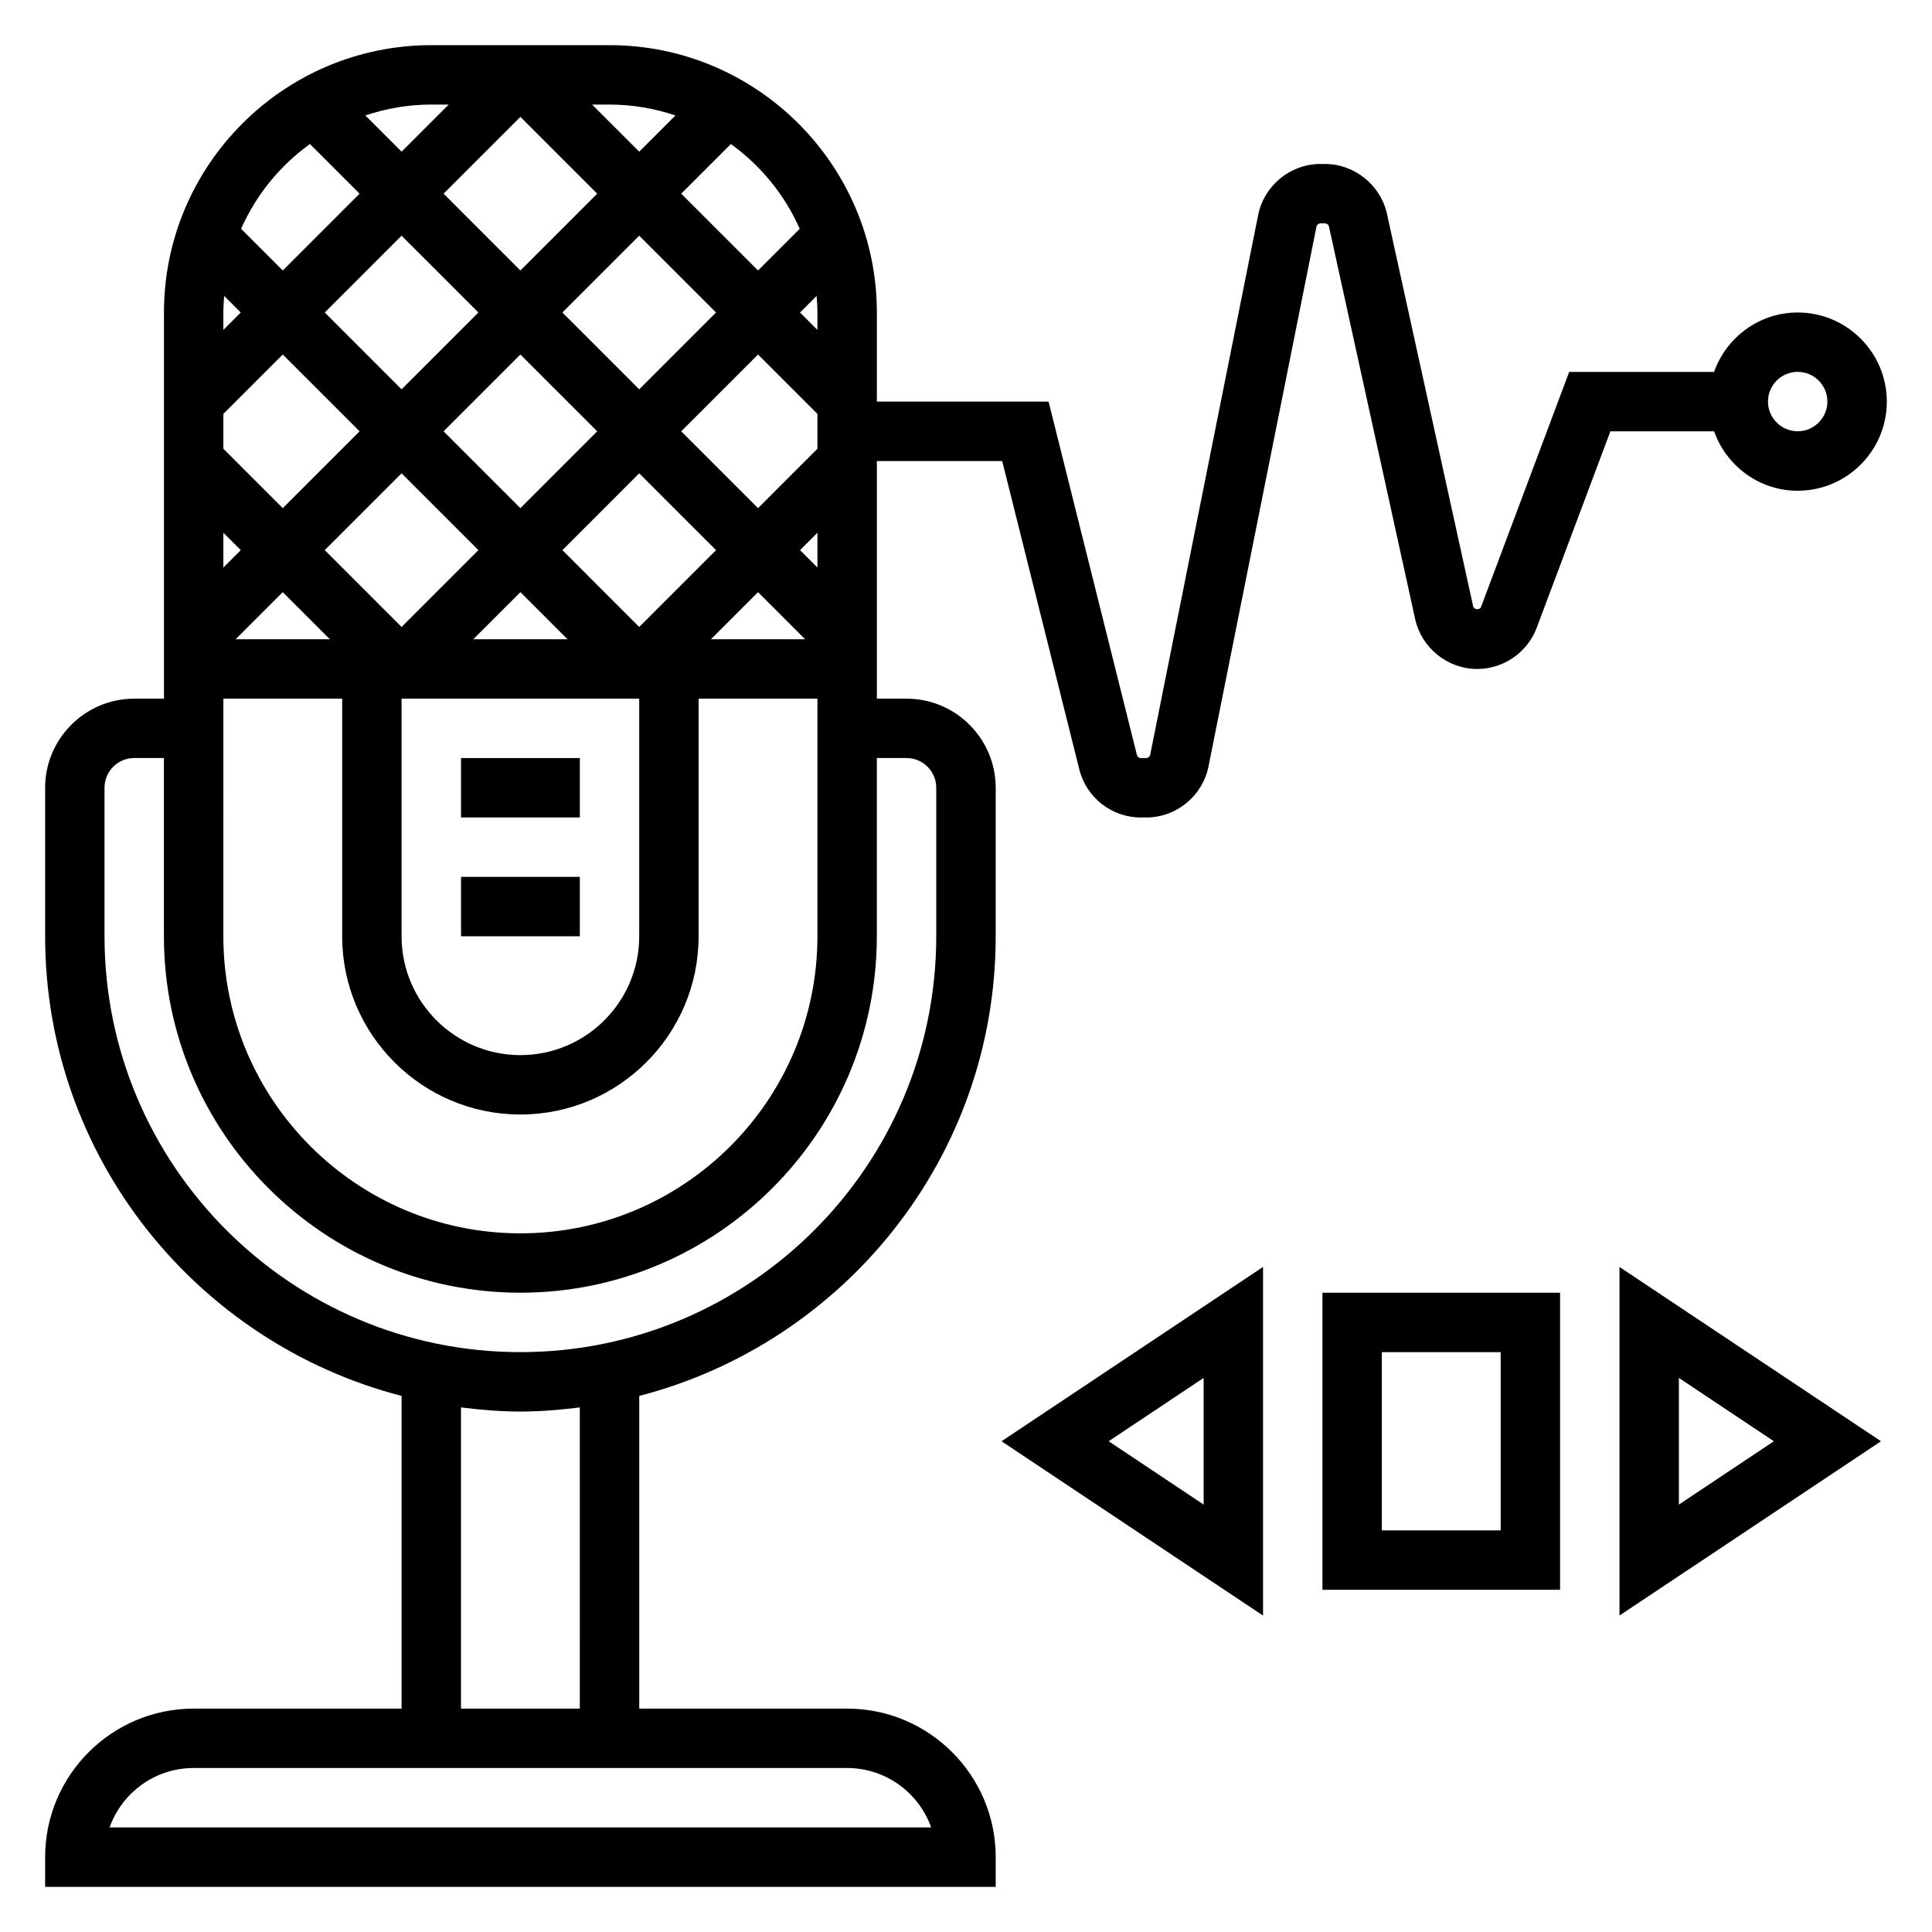
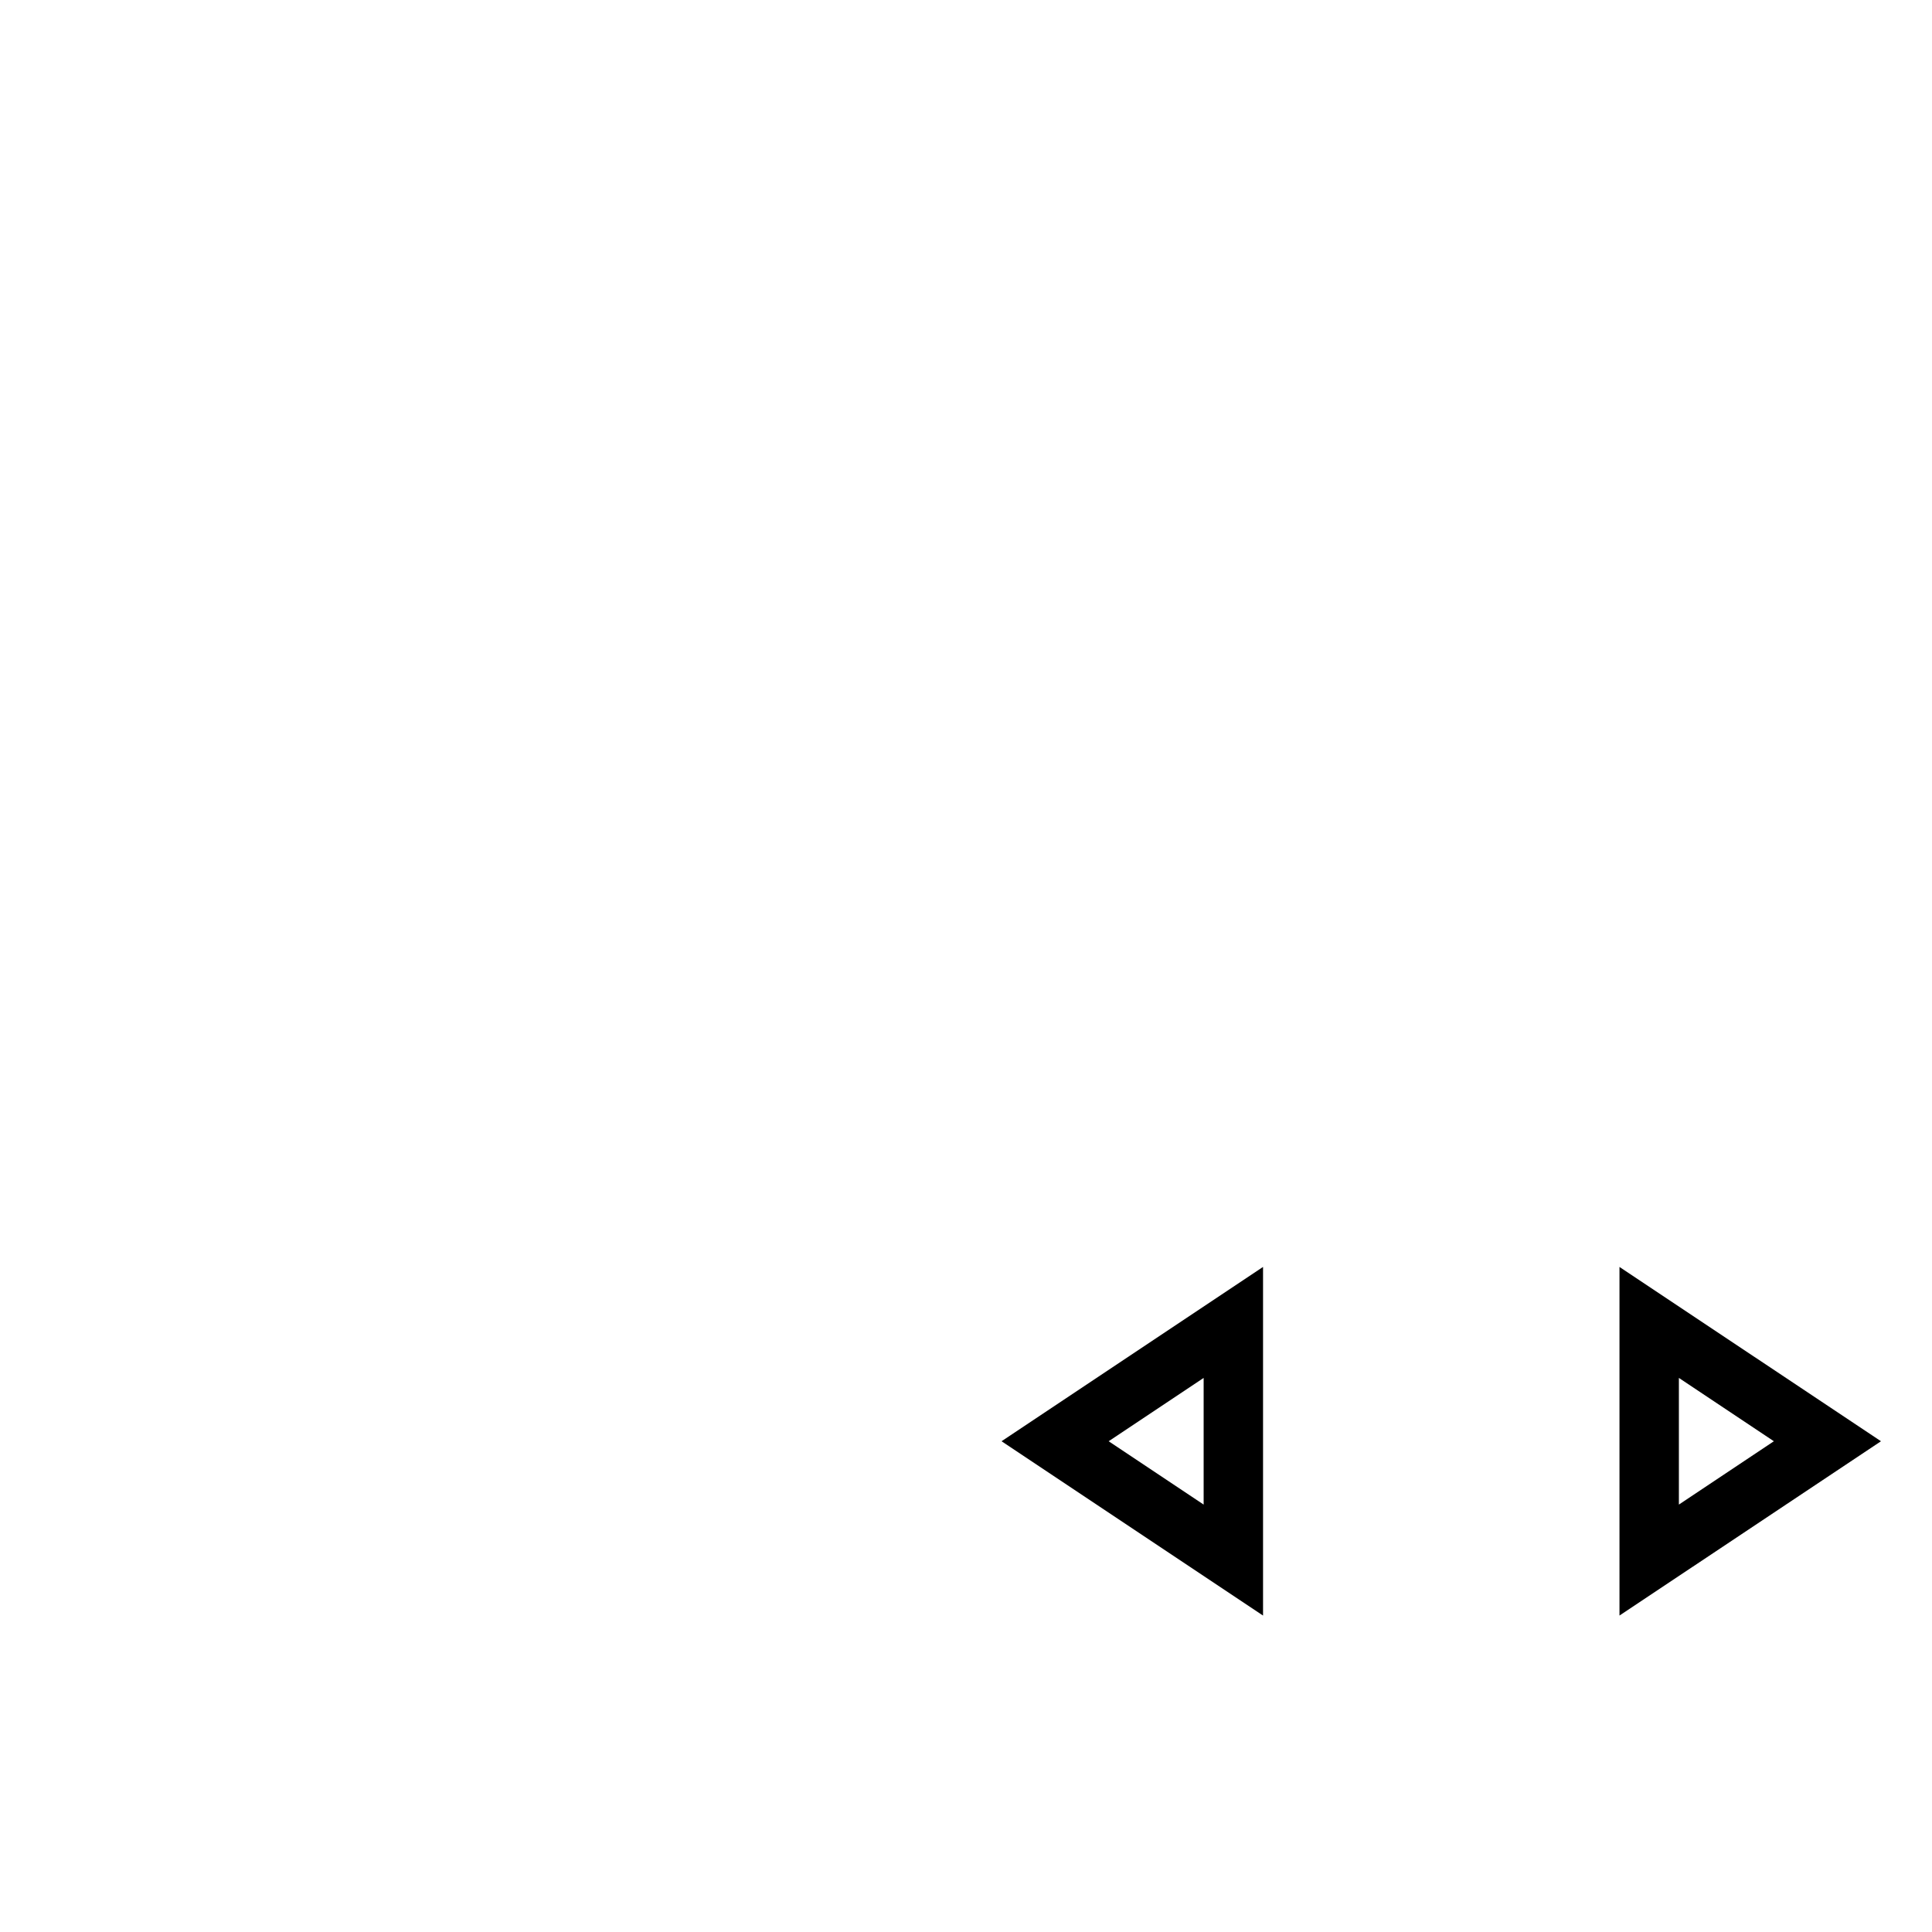
<svg xmlns="http://www.w3.org/2000/svg" fill="#000000" width="800px" height="800px" version="1.1" viewBox="144 144 512 512">
  <g>
-     <path d="m266.18 344.89h31.488v15.742h-31.488z" />
-     <path d="m266.18 376.38h31.488v15.742h-31.488z" />
-     <path d="m494.46 565.31h62.977v-78.723h-62.977zm15.746-62.977h31.488v47.23h-31.488z" />
    <path d="m573.18 572.14 69.297-46.195-69.297-46.191zm15.742-62.977 25.168 16.781-25.168 16.785z" />
    <path d="m478.72 572.14v-92.387l-69.297 46.191zm-15.742-29.41-25.168-16.785 25.168-16.781z" />
-     <path d="m620.41 274.05c13.02 0 23.617-10.598 23.617-23.617 0-13.02-10.598-23.617-23.617-23.617-10.25 0-18.91 6.606-22.168 15.742h-38.391l-23.348 62.262c-0.355 0.922-1.891 0.805-2.102-0.148l-22.836-103.99c-1.695-7.66-8.605-13.227-16.453-13.227h-1.172c-8.004 0-14.941 5.699-16.516 13.539l-28.605 143.02c-0.105 0.512-0.555 0.883-1.074 0.883h-1.387c-0.504 0-0.945-0.34-1.062-0.828l-23.41-93.637h-45.508v-23.617c0-39.062-31.789-70.848-70.848-70.848h-47.23c-39.062 0-70.848 31.789-70.848 70.848v102.34h-7.875c-13.02 0-23.617 10.598-23.617 23.617v39.359c0 58.559 40.234 107.77 94.465 121.8v82.871h-55.105c-21.703 0-39.359 17.656-39.359 39.359v7.871h251.91v-7.871c0-21.703-17.656-39.359-39.359-39.359h-55.105v-82.871c54.23-14.035 94.465-63.242 94.465-121.8v-39.359c0-13.02-10.598-23.617-23.617-23.617h-7.871v-62.977h33.211l20.43 81.711c1.879 7.512 8.602 12.754 16.34 12.754h1.387c8.004 0 14.941-5.699 16.516-13.539l28.605-143.02c0.105-0.512 0.551-0.879 1.07-0.879h1.172c0.512 0 0.969 0.363 1.078 0.859l22.836 103.99c1.688 7.664 8.602 13.23 16.449 13.23 6.984 0 13.312-4.394 15.77-10.926l19.52-52.051h27.48c3.262 9.141 11.918 15.746 22.168 15.746zm-417-51.625 4.394 4.391-4.613 4.613v-4.613c0-1.477 0.109-2.934 0.219-4.391zm157.22 4.391v4.613l-4.613-4.613 4.394-4.394c0.109 1.461 0.219 2.918 0.219 4.394zm0 26.875v9.227l-15.742 15.742-20.355-20.355 20.355-20.355zm-89.848 36.102-20.359 20.359-20.355-20.359 20.355-20.355zm-9.227-31.488 20.355-20.355 20.355 20.355-20.355 20.359zm20.355 42.621 12.484 12.484h-24.969zm-50.492 12.484h-24.969l12.484-12.484zm19.004 15.742h62.977v62.977c0 17.367-14.121 31.488-31.488 31.488-17.367 0-31.488-14.121-31.488-31.488zm62.977-19-20.355-20.359 20.355-20.355 20.355 20.355zm31.488-9.227 12.484 12.484h-24.969zm-31.488-53.75-20.355-20.359 20.355-20.355 20.355 20.355zm-31.488-31.488-20.355-20.359 20.355-20.355 20.355 20.355zm-11.129 11.129-20.359 20.359-20.355-20.359 20.355-20.355zm-31.488 31.488-20.359 20.359-15.742-15.742v-9.227l15.742-15.742zm-31.488 31.488-4.613 4.613v-9.227zm-4.613 39.359h31.488v62.977c0 26.047 21.184 47.23 47.23 47.23s47.23-21.184 47.23-47.23v-62.977h31.488v62.977c0 43.406-35.312 78.719-78.719 78.719-43.406 0.004-78.719-35.312-78.719-78.719zm157.44-34.746-4.613-4.613 4.613-4.613zm-4.699-89.766-11.043 11.047-20.355-20.359 13.16-13.16c7.91 5.715 14.258 13.445 18.238 22.473zm-32.934-30.039-9.598 9.598-12.484-12.484h4.613c6.109 0 11.973 1.039 17.469 2.887zm-60.09-2.887-12.484 12.484-9.598-9.598c5.496-1.848 11.363-2.887 17.469-2.887zm-36.777 10.453 13.164 13.16-20.359 20.359-11.043-11.047c3.981-9.027 10.328-16.758 18.238-22.473zm164.64 446.12h-217.73c3.254-9.164 12.008-15.746 22.27-15.746h173.18c10.27 0 19.02 6.582 22.273 15.746zm-93.117-31.488h-31.488v-79.816c5.172 0.652 10.398 1.094 15.742 1.094s10.57-0.441 15.742-1.094zm86.59-251.91c4.336 0 7.871 3.535 7.871 7.871v39.359c0 60.773-49.438 110.21-110.21 110.21-60.773 0.004-110.21-49.434-110.21-110.21v-39.359c0-4.336 3.535-7.871 7.871-7.871h7.871v47.23c0 52.09 42.375 94.465 94.465 94.465 52.09 0 94.465-42.375 94.465-94.465v-47.23zm236.16-102.34c4.336 0 7.871 3.535 7.871 7.871 0 4.336-3.535 7.871-7.871 7.871-4.336 0-7.871-3.535-7.871-7.871 0-4.336 3.535-7.871 7.871-7.871z" />
  </g>
</svg>